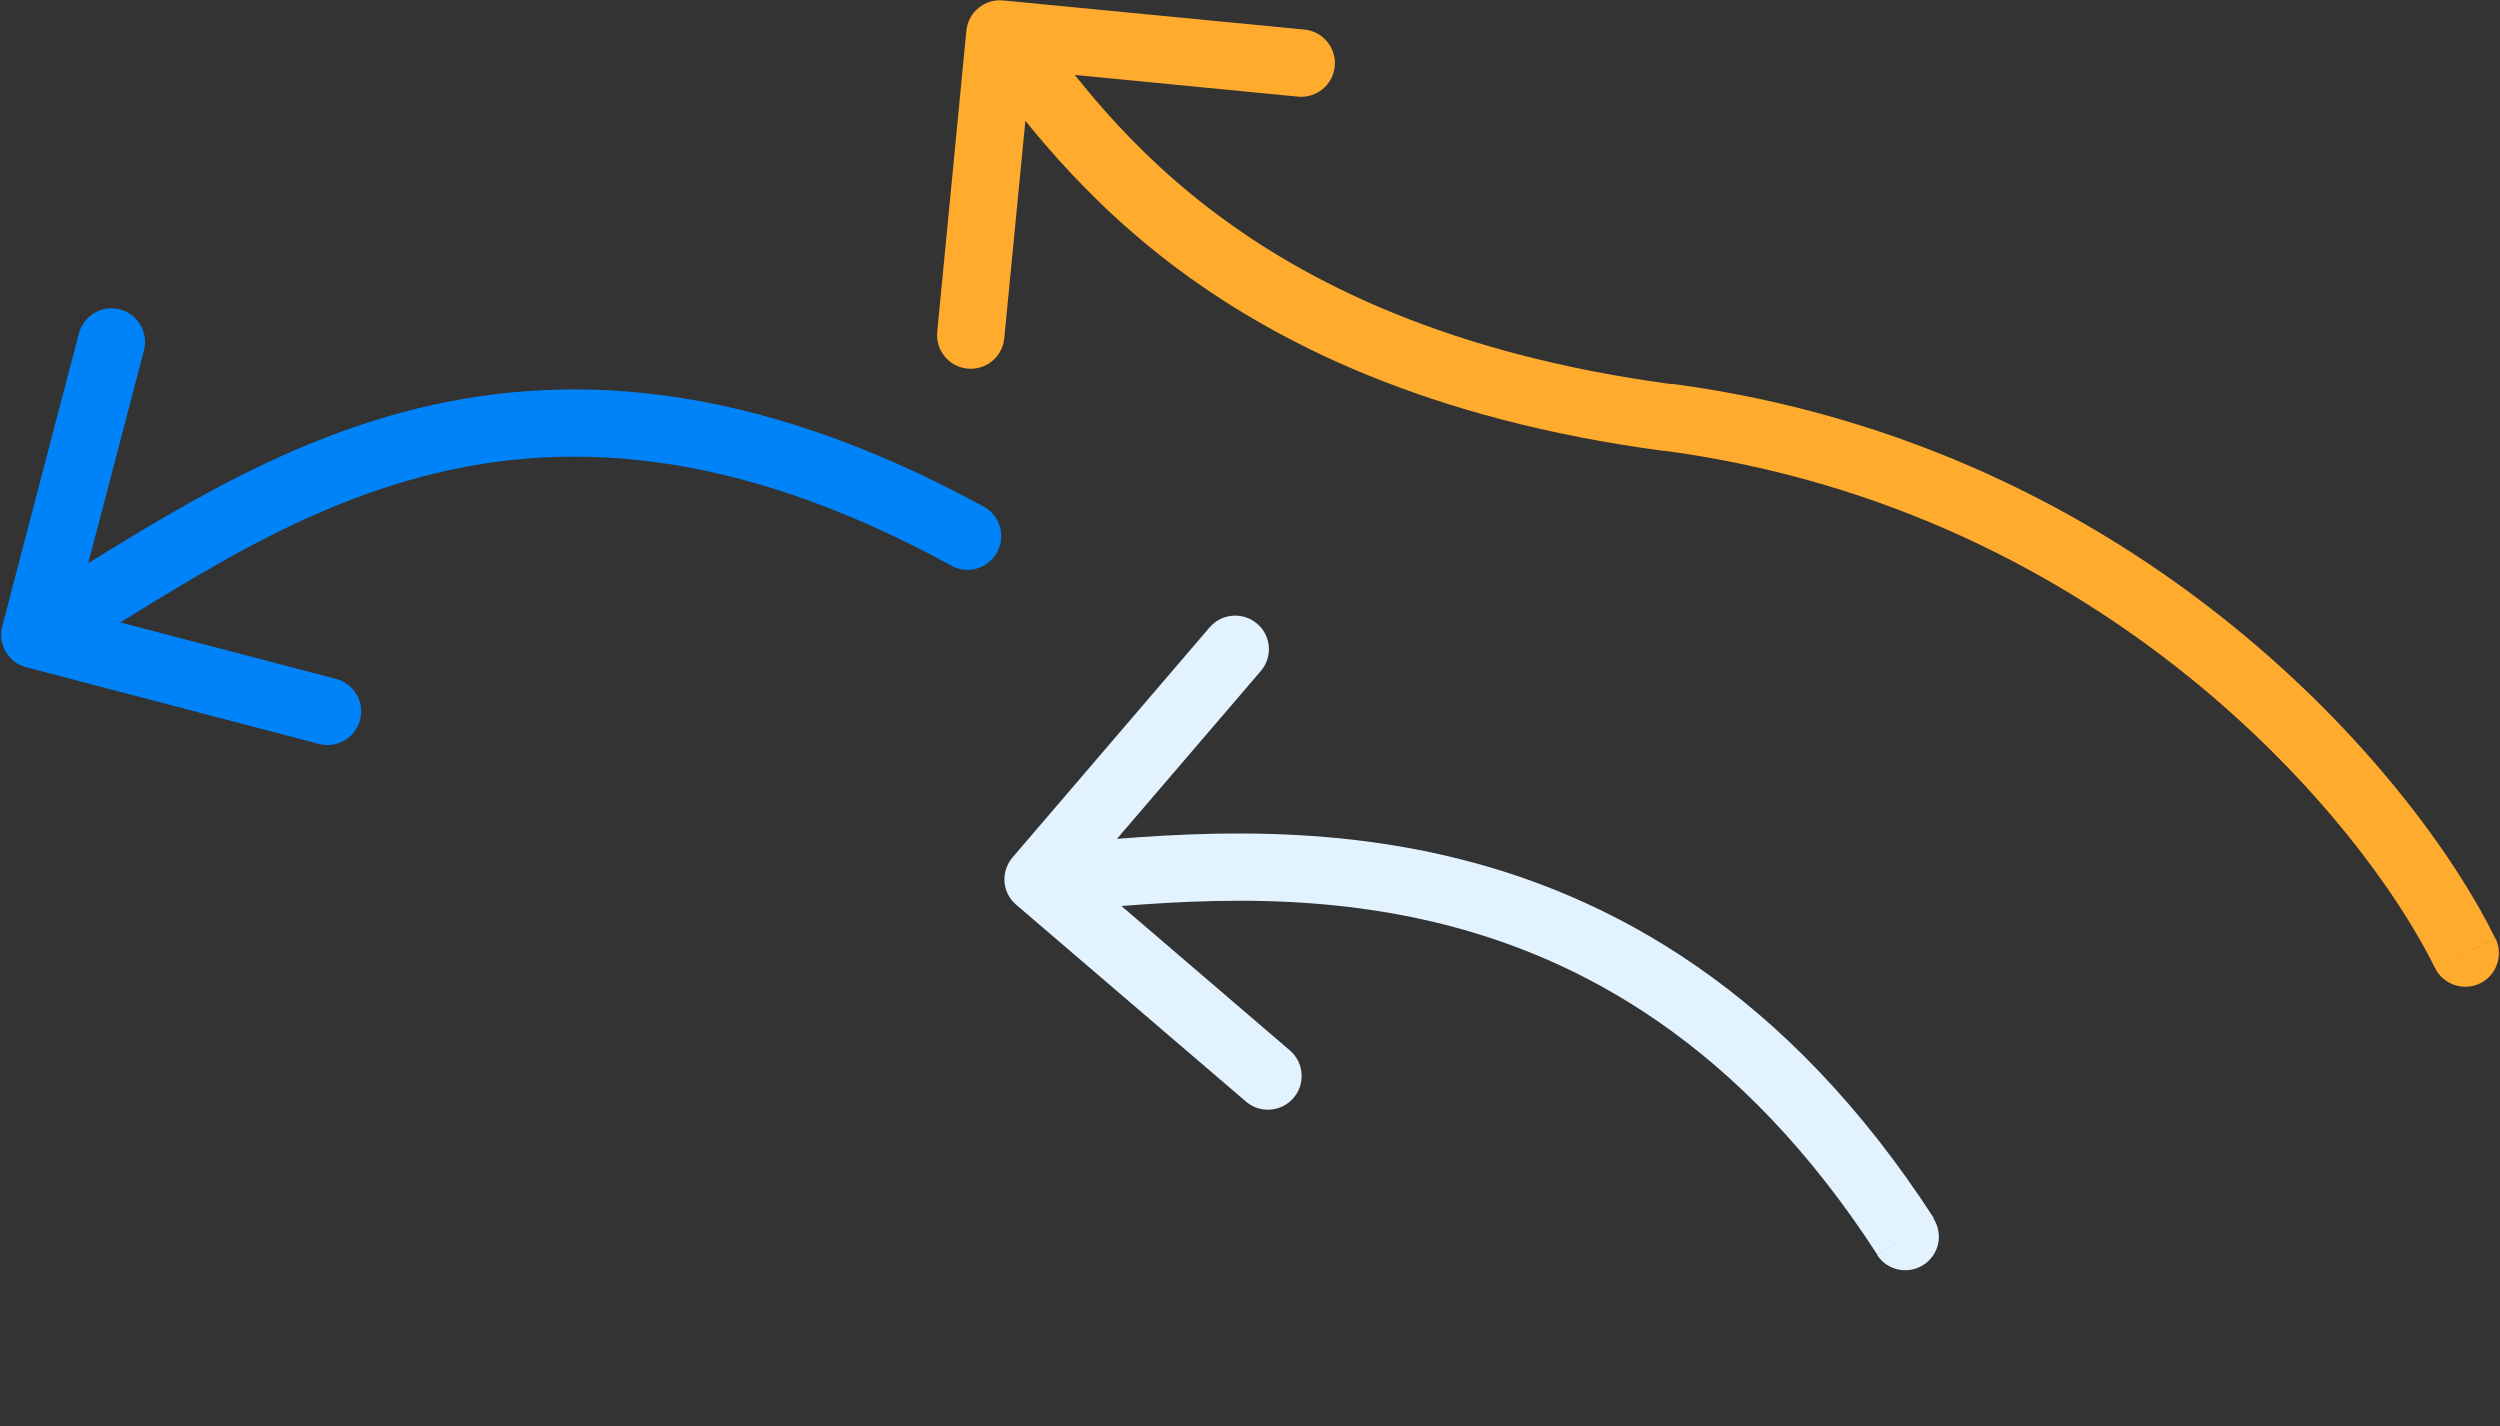
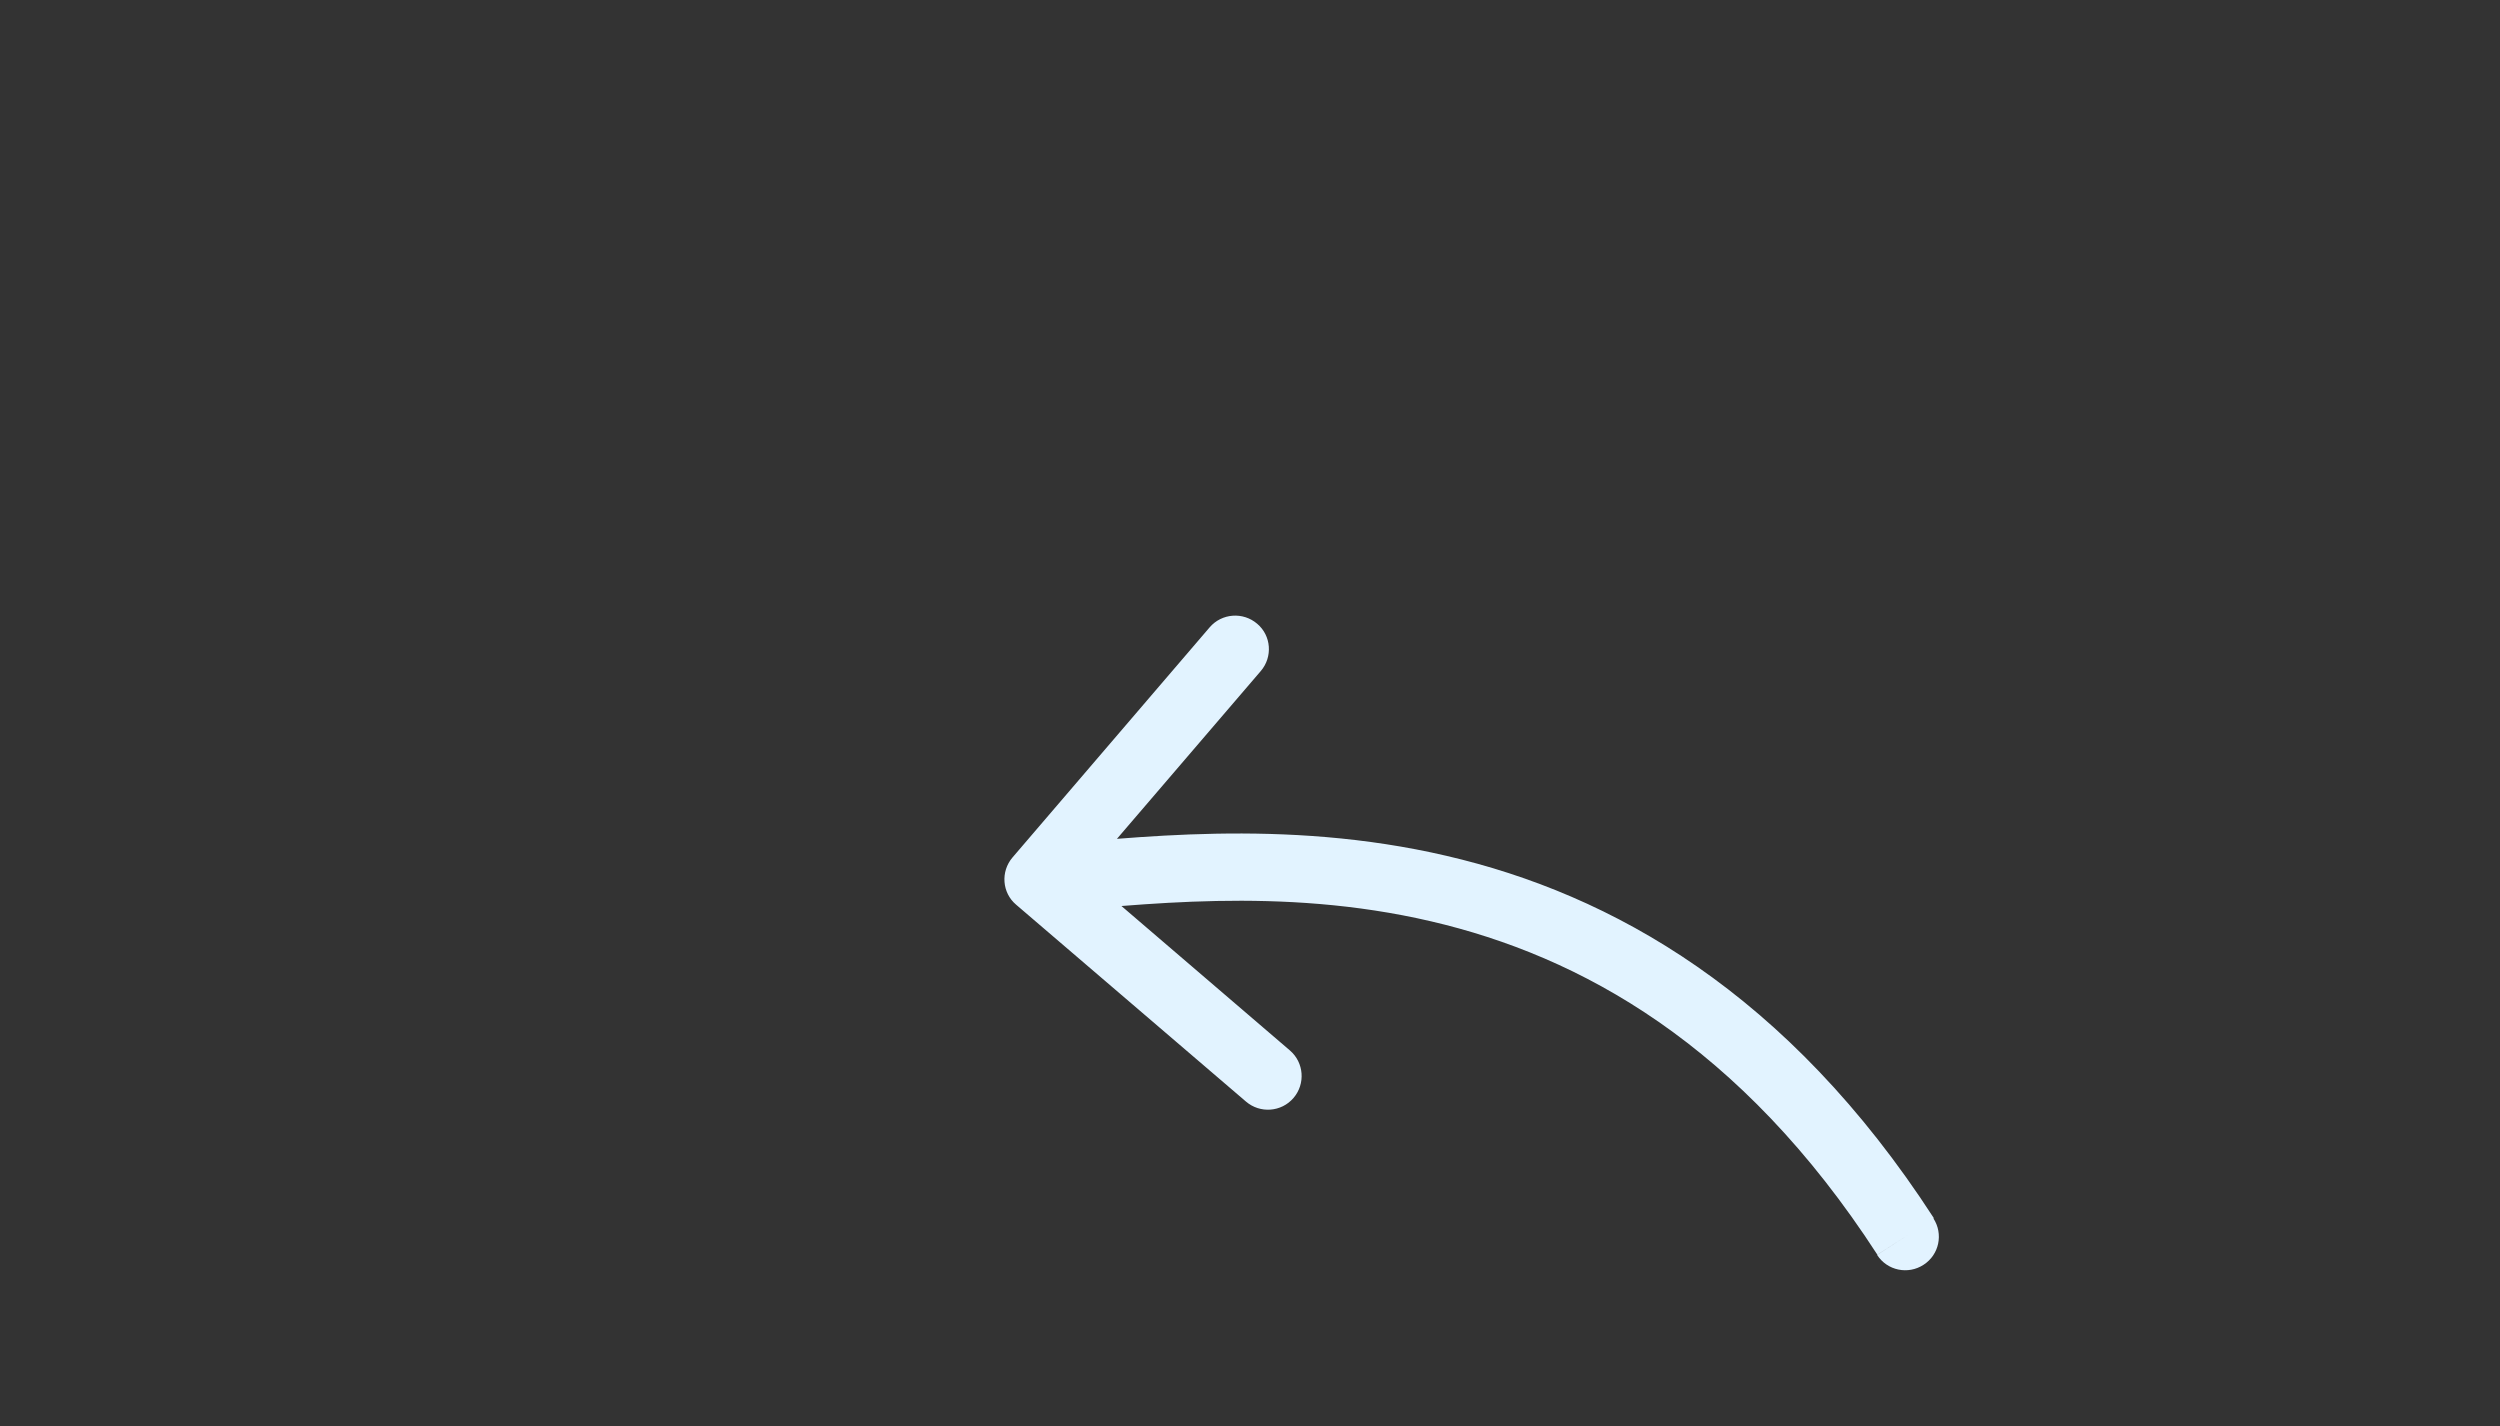
<svg xmlns="http://www.w3.org/2000/svg" version="1.1" id="Layer_1" x="0px" y="0px" viewBox="0 0 1115 636" style="enable-background:new 0 0 1115 636;" xml:space="preserve">
  <rect x="0" y="0" width="1115" height="636" fill="#333333" stroke="none" />
  <style type="text/css">
	.st0{fill:#0083F8;}
	.st1{fill:#E2F3FF;}
	.st2{fill:#FFAB2D;}
</style>
-   <path class="st0" d="M1,279.3c-2.1,8,2.7,16.2,10.7,18.3l130.6,34.2c8,2.1,16.2-2.7,18.3-10.7c2.1-8-2.7-16.2-10.7-18.3L33.8,272.4  l30.4-116.1c2.1-8-2.7-16.2-10.7-18.3c-8-2.1-16.2,2.7-18.3,10.7L1,279.3z M424.3,252.3c7.3,4,16.4,1.3,20.4-6  c4-7.3,1.3-16.4-6-20.4L424.3,252.3z M23.1,296.1c49.7-29,100-66,164-83.2c62.5-16.8,138.6-14.5,237.3,39.4l14.4-26.3  c-104.9-57.3-188.9-61-259.4-42.1c-69.1,18.6-125,59.2-171.3,86.3L23.1,296.1z" />
  <path class="st1" d="M451.6,382.4c-5.4,6.3-4.7,15.8,1.6,21.1l102.5,87.8c6.3,5.4,15.8,4.7,21.2-1.6c5.4-6.3,4.7-15.8-1.6-21.2  l-91.1-78.1l78.1-91.1c5.4-6.3,4.7-15.8-1.6-21.1c-6.3-5.4-15.8-4.7-21.2,1.6L451.6,382.4z M837.2,559.7c4.5,7,13.8,8.9,20.7,4.4  c7-4.5,8.9-13.8,4.4-20.7L837.2,559.7z M464.2,407.1c44.2-3.4,106.6-11.9,174,3.8c66.5,15.5,138.2,54.7,199.1,148.7l25.2-16.3  c-65.2-100.7-143.7-144.5-217.4-161.6c-72.9-17-140.8-7.8-183.1-4.5L464.2,407.1z" />
-   <path class="st2" d="M447.4,0.2c-8.2-0.8-15.6,5.2-16.4,13.5L418,148c-0.8,8.2,5.2,15.6,13.5,16.4c8.2,0.8,15.6-5.2,16.4-13.5  l11.6-119.4l119.4,11.6c8.2,0.8,15.6-5.2,16.4-13.5c0.8-8.2-5.2-15.6-13.5-16.4L447.4,0.2z M1086,431.7c3.7,7.4,12.6,10.5,20.1,6.9  c7.4-3.6,10.5-12.6,6.9-20.1L1086,431.7z M434.4,24.7c15,18.3,40.2,56.4,87,92.3c47.2,36.2,116.2,70.2,220.6,84.1l4-29.7  c-99.5-13.3-163.5-45.3-206.4-78.2c-43.2-33.1-65.1-66.9-82-87.5L434.4,24.7z M742,201c197.8,26.4,312.1,165.7,344,230.7l26.9-13.2  c-35.1-71.6-156.8-219.2-367-247.3L742,201z" />
</svg>